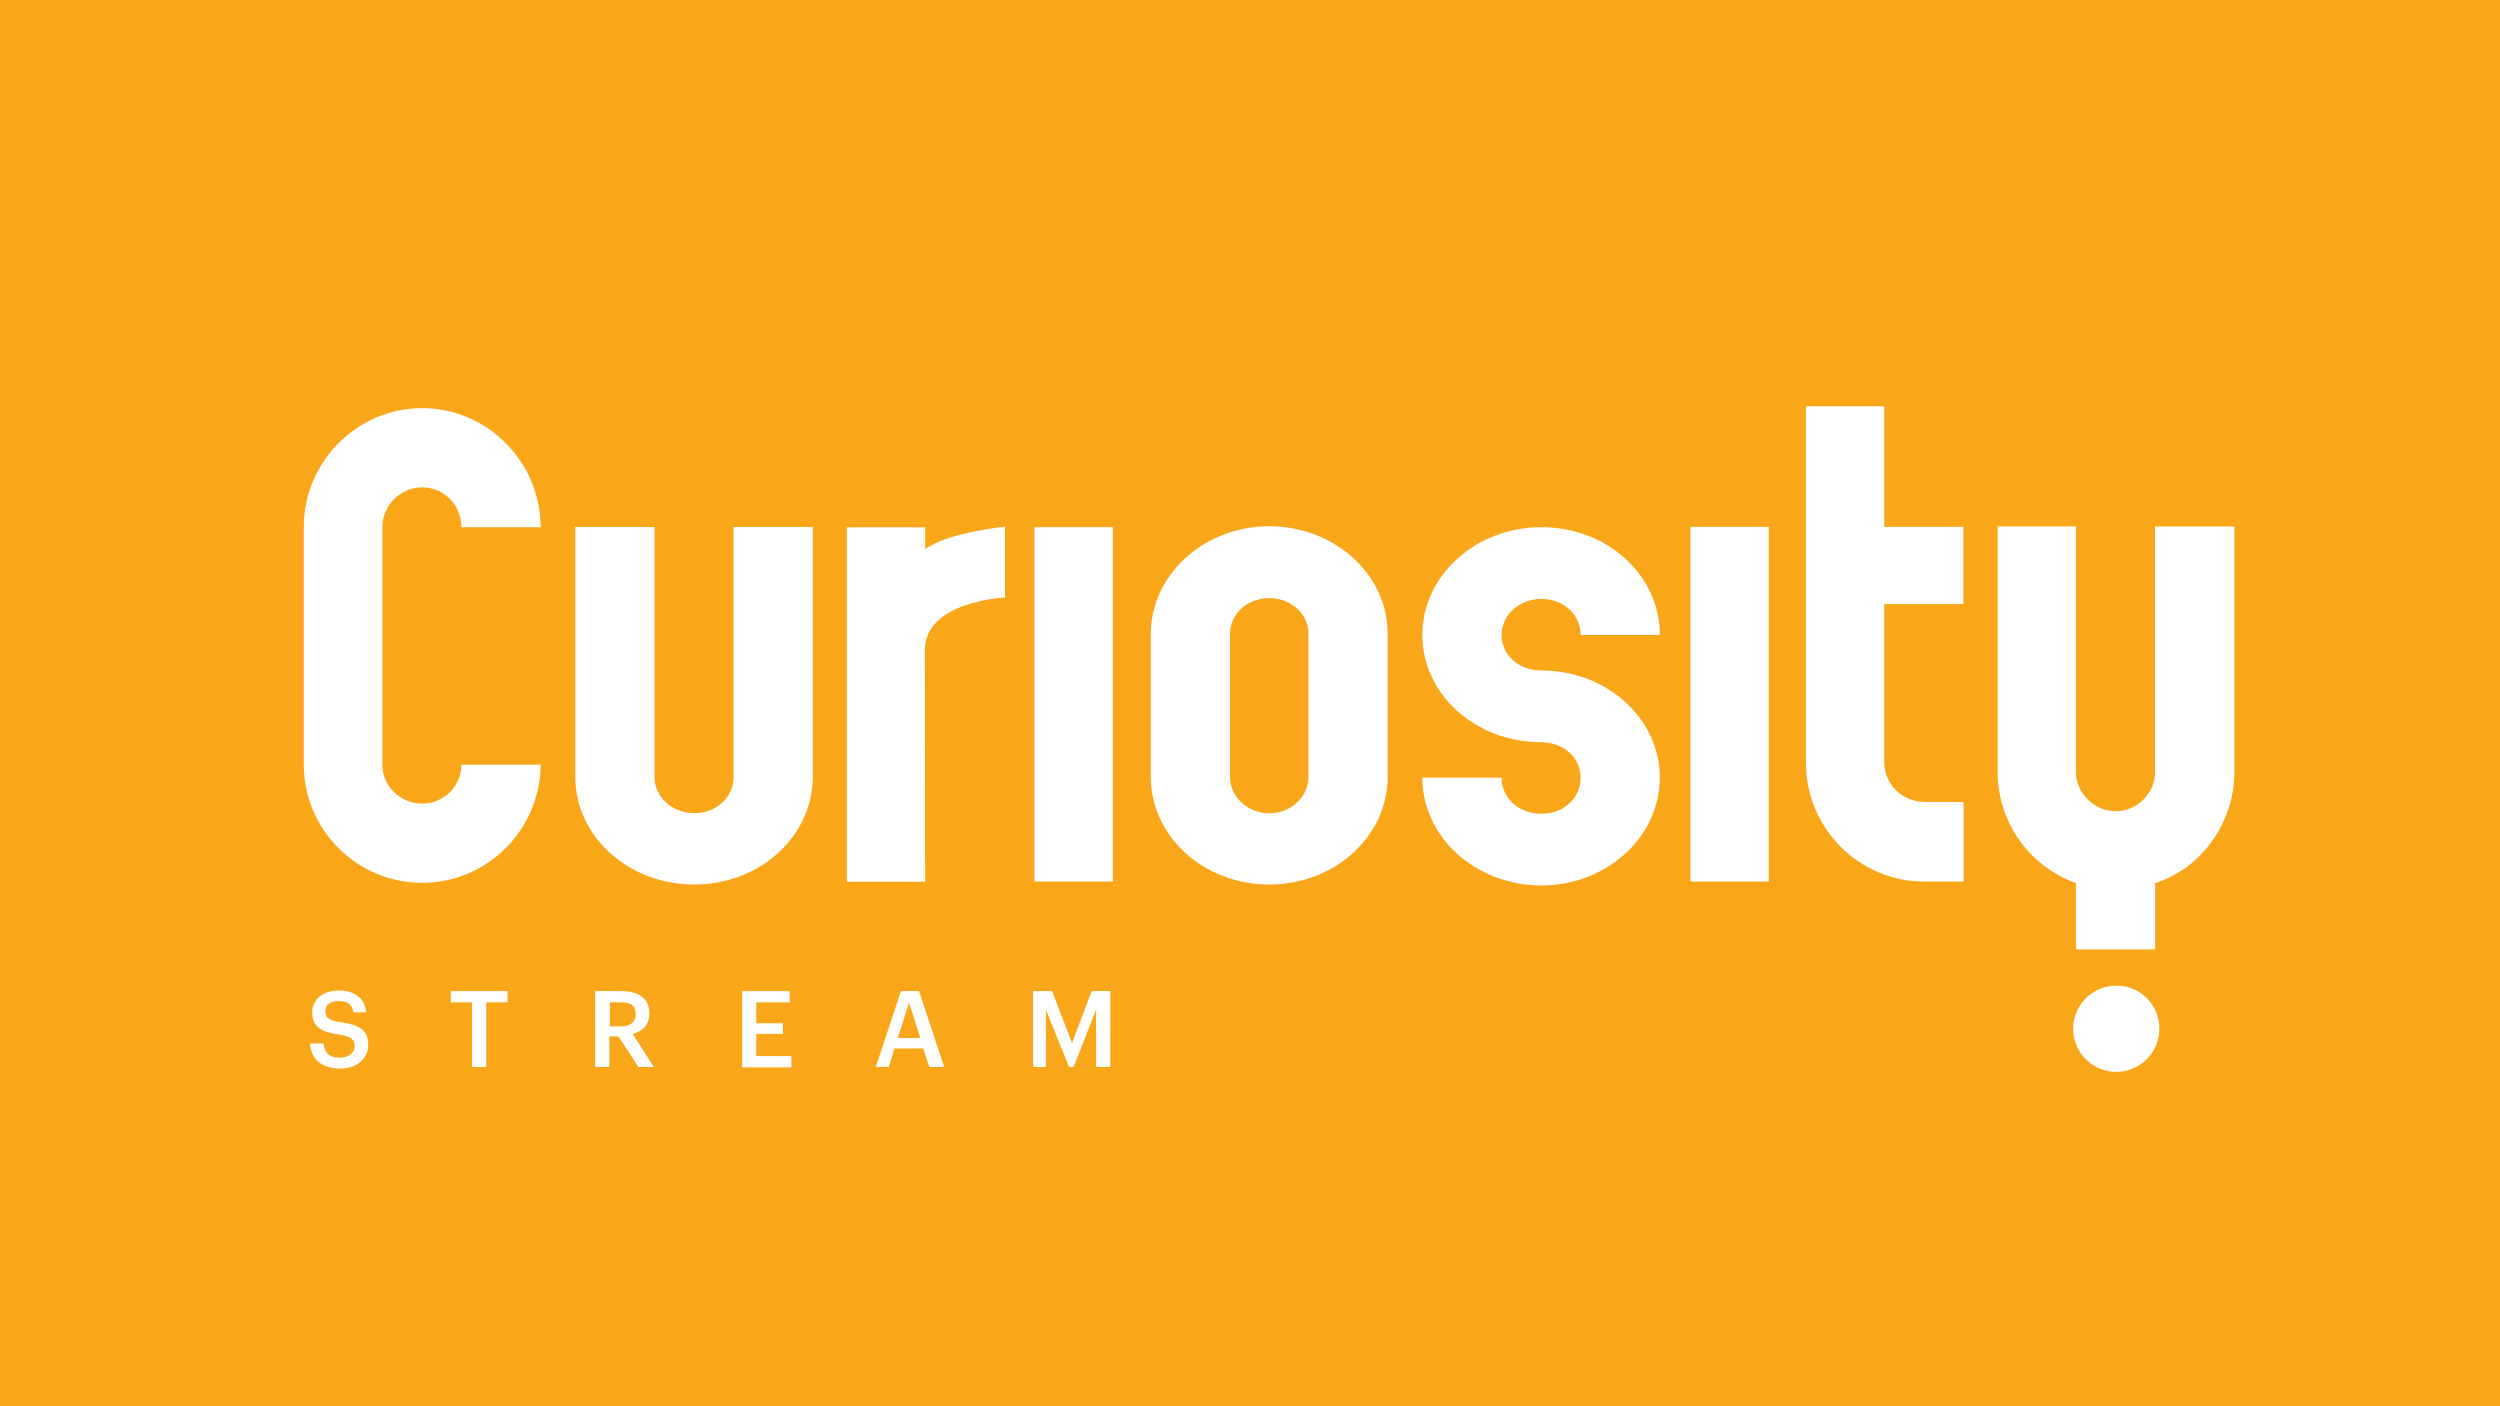
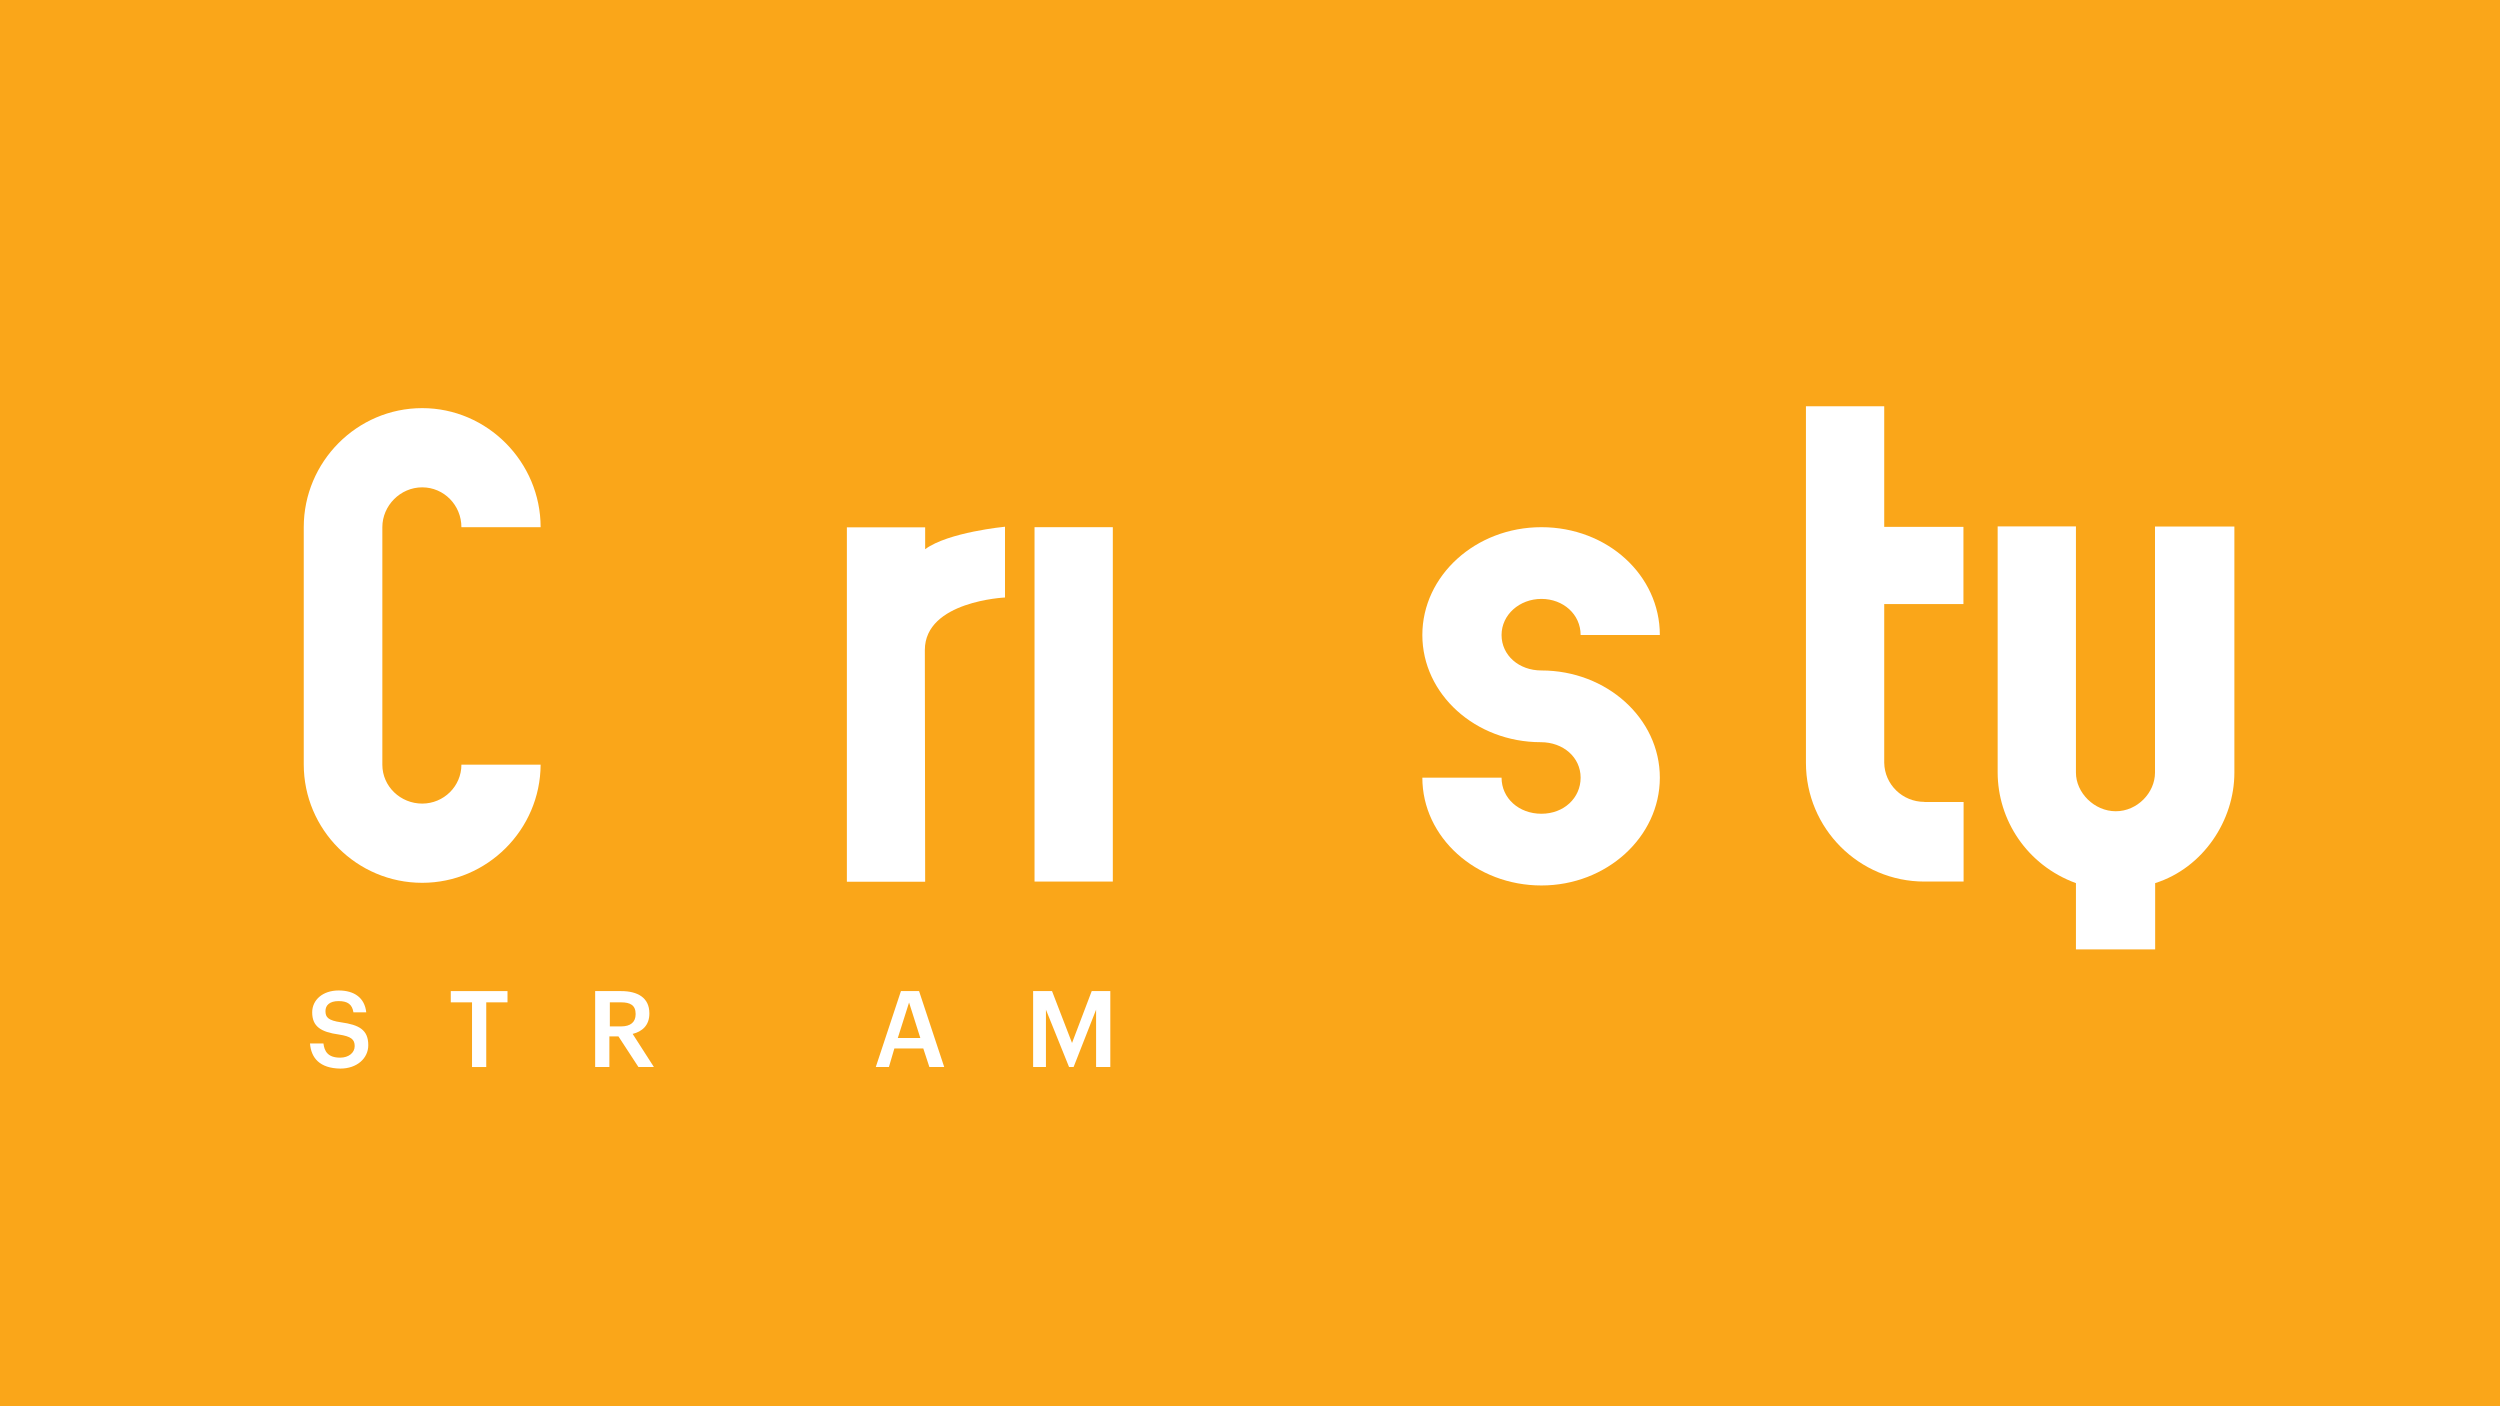
<svg xmlns="http://www.w3.org/2000/svg" id="Lager_1" data-name="Lager 1" viewBox="0 0 160 90">
  <defs>
    <style>
      .cls-1 {
        fill: #faa619;
      }

      .cls-2 {
        fill: #fff;
      }
    </style>
  </defs>
  <rect class="cls-1" width="160" height="90" />
  <g>
    <g>
-       <path class="cls-2" d="M138.2,65.84c0,1.52-1.24,2.76-2.76,2.76s-2.76-1.24-2.76-2.76,1.24-2.76,2.76-2.76c1.52-.02,2.76,1.22,2.76,2.76Z" />
      <path class="cls-2" d="M137.93,33.7h5.07v15.76c0,3.03-1.98,6.08-5.07,7.06v4.24h-5.07v-4.24c-3.15-1.15-5.01-4.06-5.01-7.09v-15.74h5.01v15.76c0,1.28,1.17,2.47,2.55,2.47s2.51-1.19,2.51-2.47v-15.76h0Z" />
    </g>
    <g>
      <path class="cls-2" d="M19.83,66.78h.87c.06.49.27.91,1.07.91.54,0,.93-.31.93-.74s-.23-.62-1.01-.74c-1.15-.16-1.71-.51-1.71-1.42,0-.8.68-1.4,1.69-1.4s1.67.47,1.77,1.4h-.82c-.08-.51-.37-.72-.95-.72s-.84.27-.84.64c0,.39.16.6,1.01.72,1.13.16,1.73.47,1.73,1.46,0,.84-.72,1.5-1.79,1.5-1.32-.02-1.87-.68-1.94-1.61Z" />
      <path class="cls-2" d="M30.21,64.15h-1.36v-.72h3.63v.72h-1.36v4.14h-.91v-4.14Z" />
      <path class="cls-2" d="M38.12,63.43h1.63c1.07,0,1.81.43,1.81,1.42v.02c0,.76-.47,1.15-1.07,1.3l1.36,2.12h-.99l-1.28-1.96h-.58v1.96h-.91v-4.86h.02ZM39.75,65.69c.6,0,.93-.27.93-.78v-.02c0-.56-.35-.74-.93-.74h-.72v1.54h.72Z" />
-       <path class="cls-2" d="M47.49,63.43h3.05v.72h-2.14v1.34h1.71v.68h-1.71v1.42h2.25v.72h-3.15v-4.88Z" />
      <path class="cls-2" d="M57.65,63.43h1.17l1.61,4.86h-.95l-.39-1.19h-1.85l-.35,1.19h-.84l1.61-4.86ZM57.46,66.43h1.44l-.72-2.27-.72,2.27Z" />
      <path class="cls-2" d="M66.11,63.43h1.22l1.28,3.32,1.26-3.32h1.19v4.86h-.91v-3.67l-1.44,3.67h-.29l-1.48-3.67v3.67h-.82v-4.86Z" />
    </g>
    <g>
      <path class="cls-2" d="M27.02,56.5c-4.18,0-7.58-3.4-7.58-7.58v-15.18c0-4.18,3.4-7.62,7.58-7.62s7.58,3.46,7.58,7.62h-5.07c0-1.4-1.11-2.55-2.51-2.55s-2.55,1.17-2.55,2.55v15.2c0,1.4,1.17,2.49,2.55,2.49s2.51-1.11,2.51-2.49h5.07c-.02,4.16-3.42,7.56-7.58,7.56Z" />
-       <path class="cls-2" d="M44.44,56.61c-4.22,0-7.62-3.07-7.62-6.9v-15.98h5.07v16c0,1.26,1.11,2.31,2.55,2.31s2.51-1.05,2.51-2.31v-16h5.07v16c-.02,3.81-3.4,6.88-7.58,6.88Z" />
      <rect class="cls-2" x="66.21" y="33.74" width="5.01" height="22.68" />
      <path class="cls-2" d="M59.21,35.15v-1.4h-5.01v22.68h5.01l-.02-14.83c0-3.13,5.13-3.36,5.13-3.36v-4.53s-3.65.35-5.11,1.44Z" />
-       <path class="cls-2" d="M81.23,56.61c-4.18,0-7.58-3.07-7.58-6.9v-9.17c.02-3.77,3.42-6.86,7.58-6.86s7.58,3.07,7.58,6.86v9.17c0,3.83-3.4,6.9-7.58,6.9ZM81.23,38.28c-1.4,0-2.51,1.01-2.51,2.27v9.17c0,1.26,1.11,2.33,2.51,2.33s2.51-1.05,2.51-2.33v-9.17c0-1.26-1.11-2.27-2.51-2.27Z" />
      <path class="cls-2" d="M98.65,42.91c4.18,0,7.58,3.07,7.58,6.86s-3.4,6.9-7.58,6.9-7.62-3.07-7.62-6.9h5.07c0,1.32,1.11,2.31,2.55,2.31s2.51-1.01,2.51-2.31-1.11-2.27-2.55-2.27c-4.18,0-7.58-3.07-7.58-6.86s3.4-6.9,7.62-6.9,7.58,3.07,7.58,6.9h-5.07c0-1.32-1.11-2.31-2.51-2.31s-2.55,1.01-2.55,2.31,1.11,2.27,2.55,2.27Z" />
-       <rect class="cls-2" x="108.19" y="33.72" width="5.01" height="22.7" />
      <path class="cls-2" d="M123.16,51.33h2.51v5.09h-2.51c-4.18,0-7.58-3.4-7.58-7.6v-22.82h5.01v7.72h5.07v4.94h-5.07v10.15c.02,1.4,1.17,2.51,2.57,2.51Z" />
    </g>
  </g>
</svg>